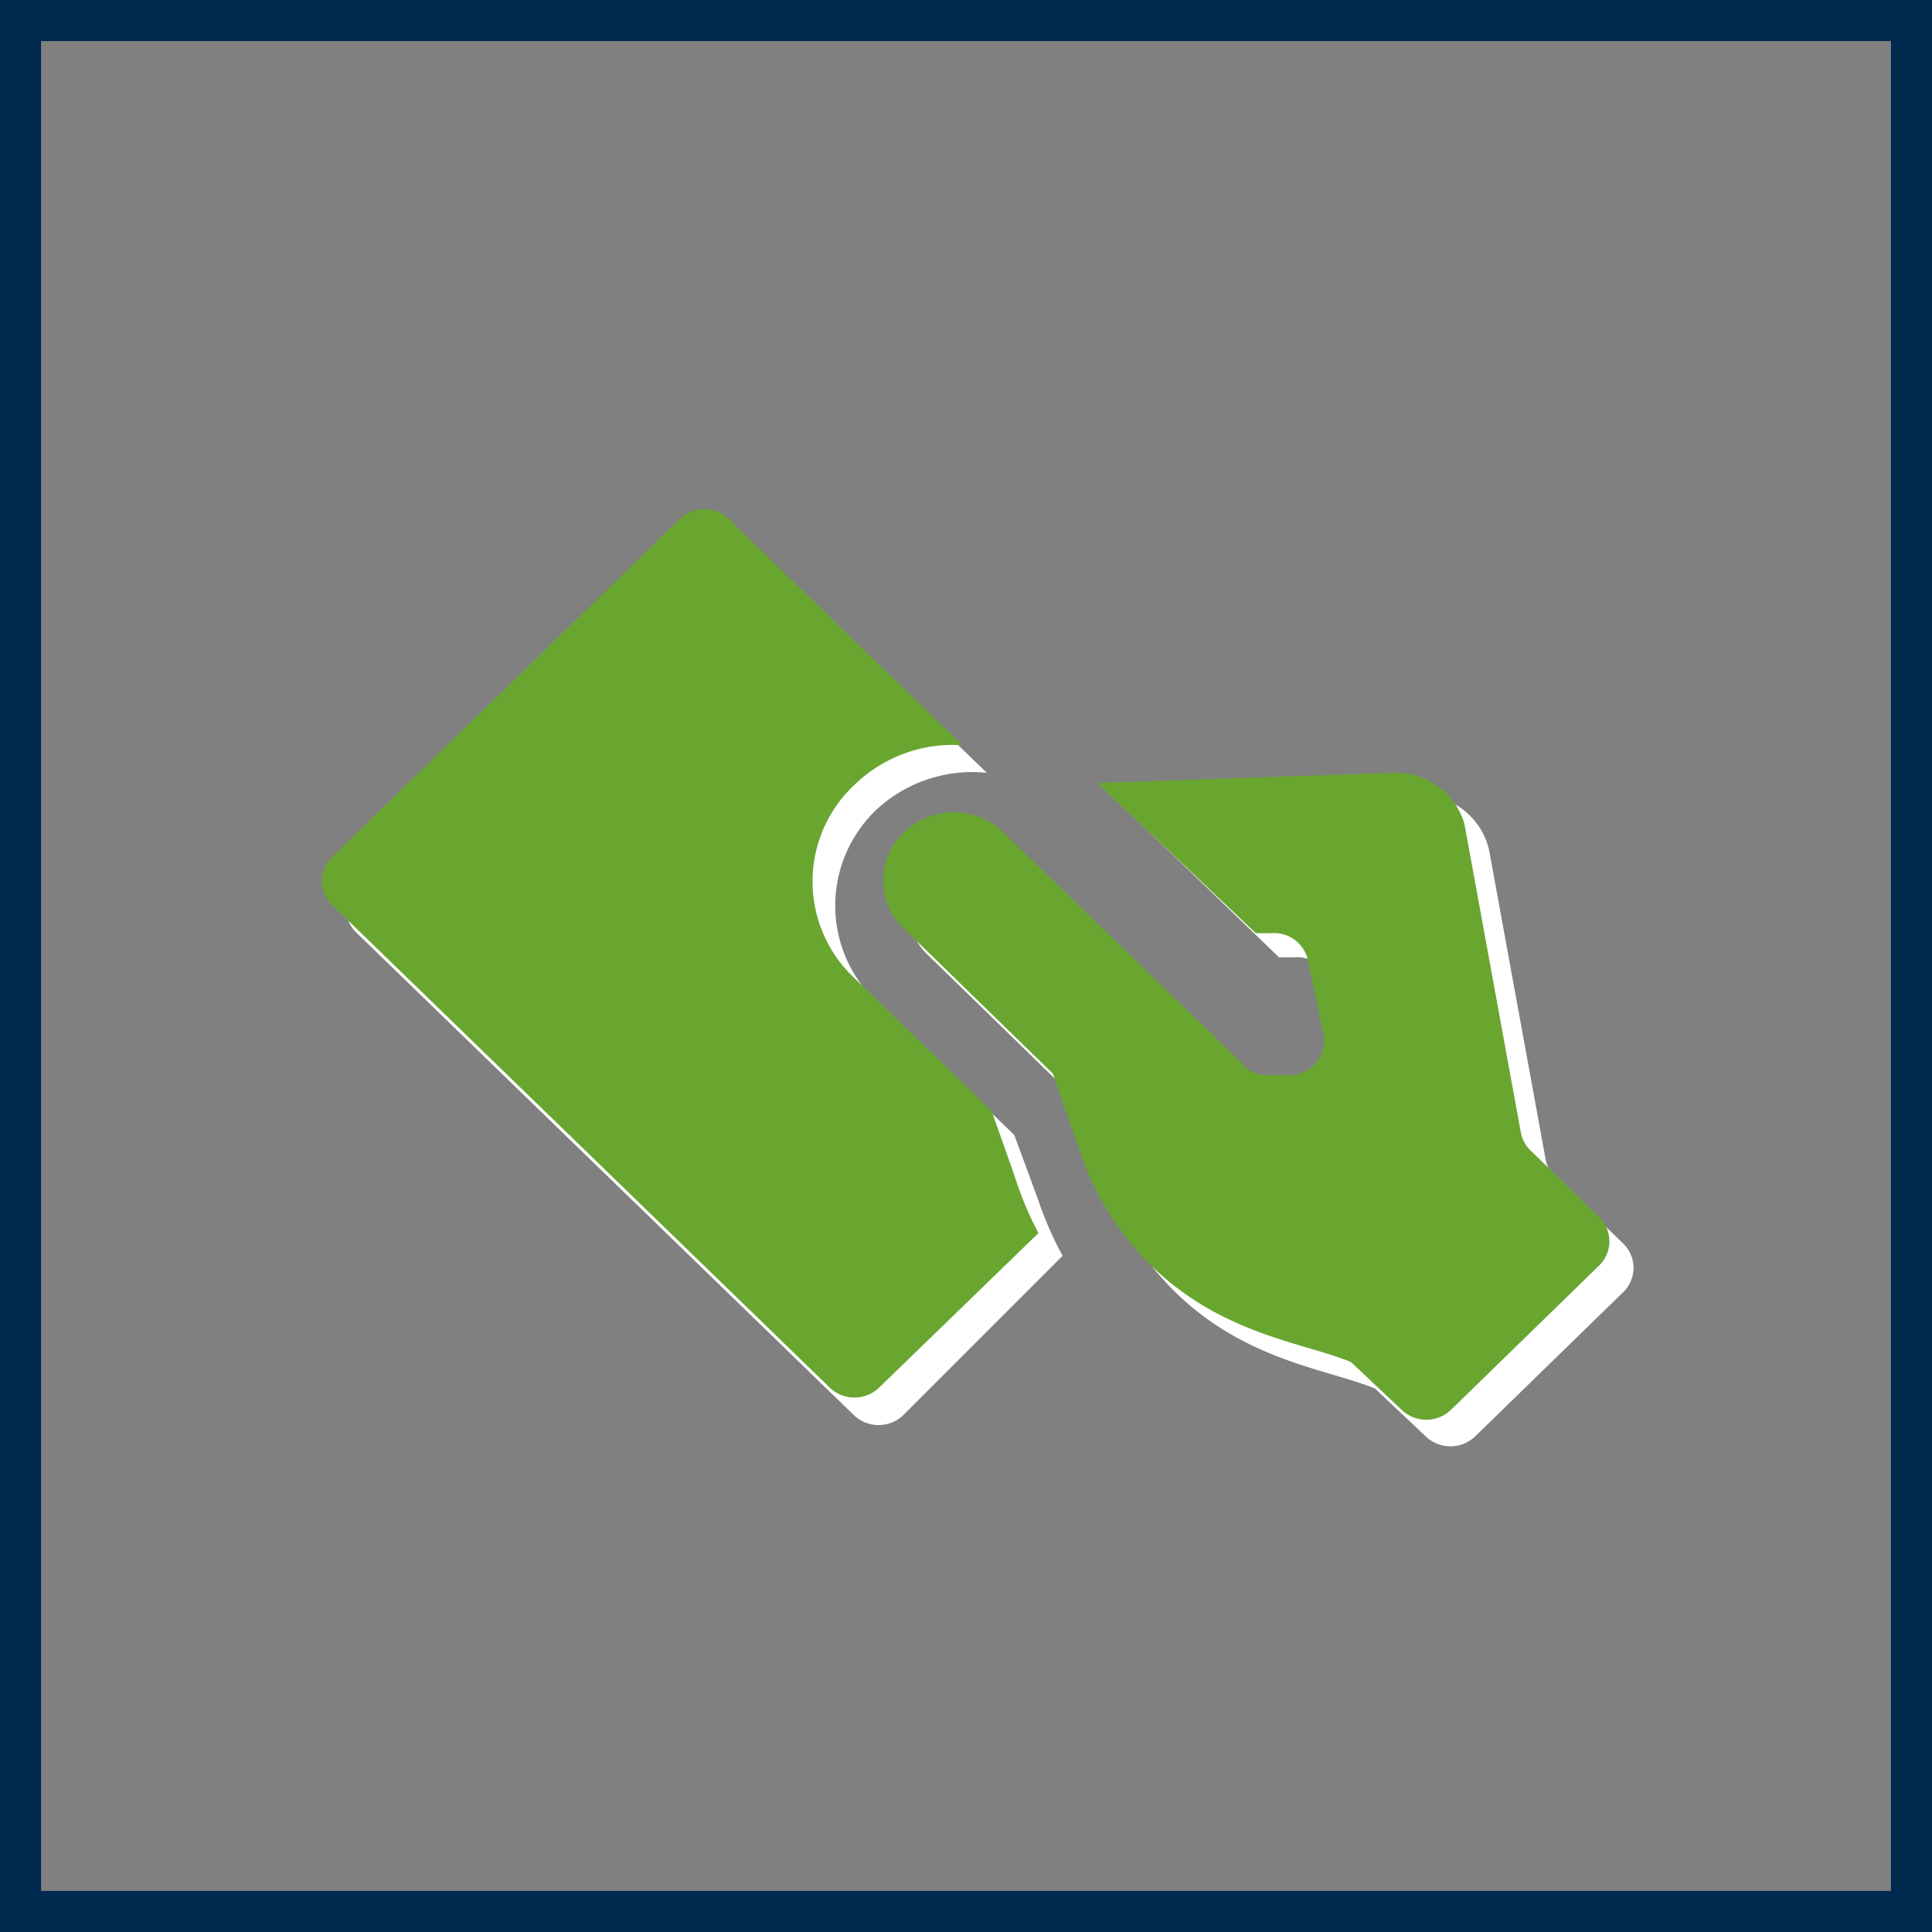
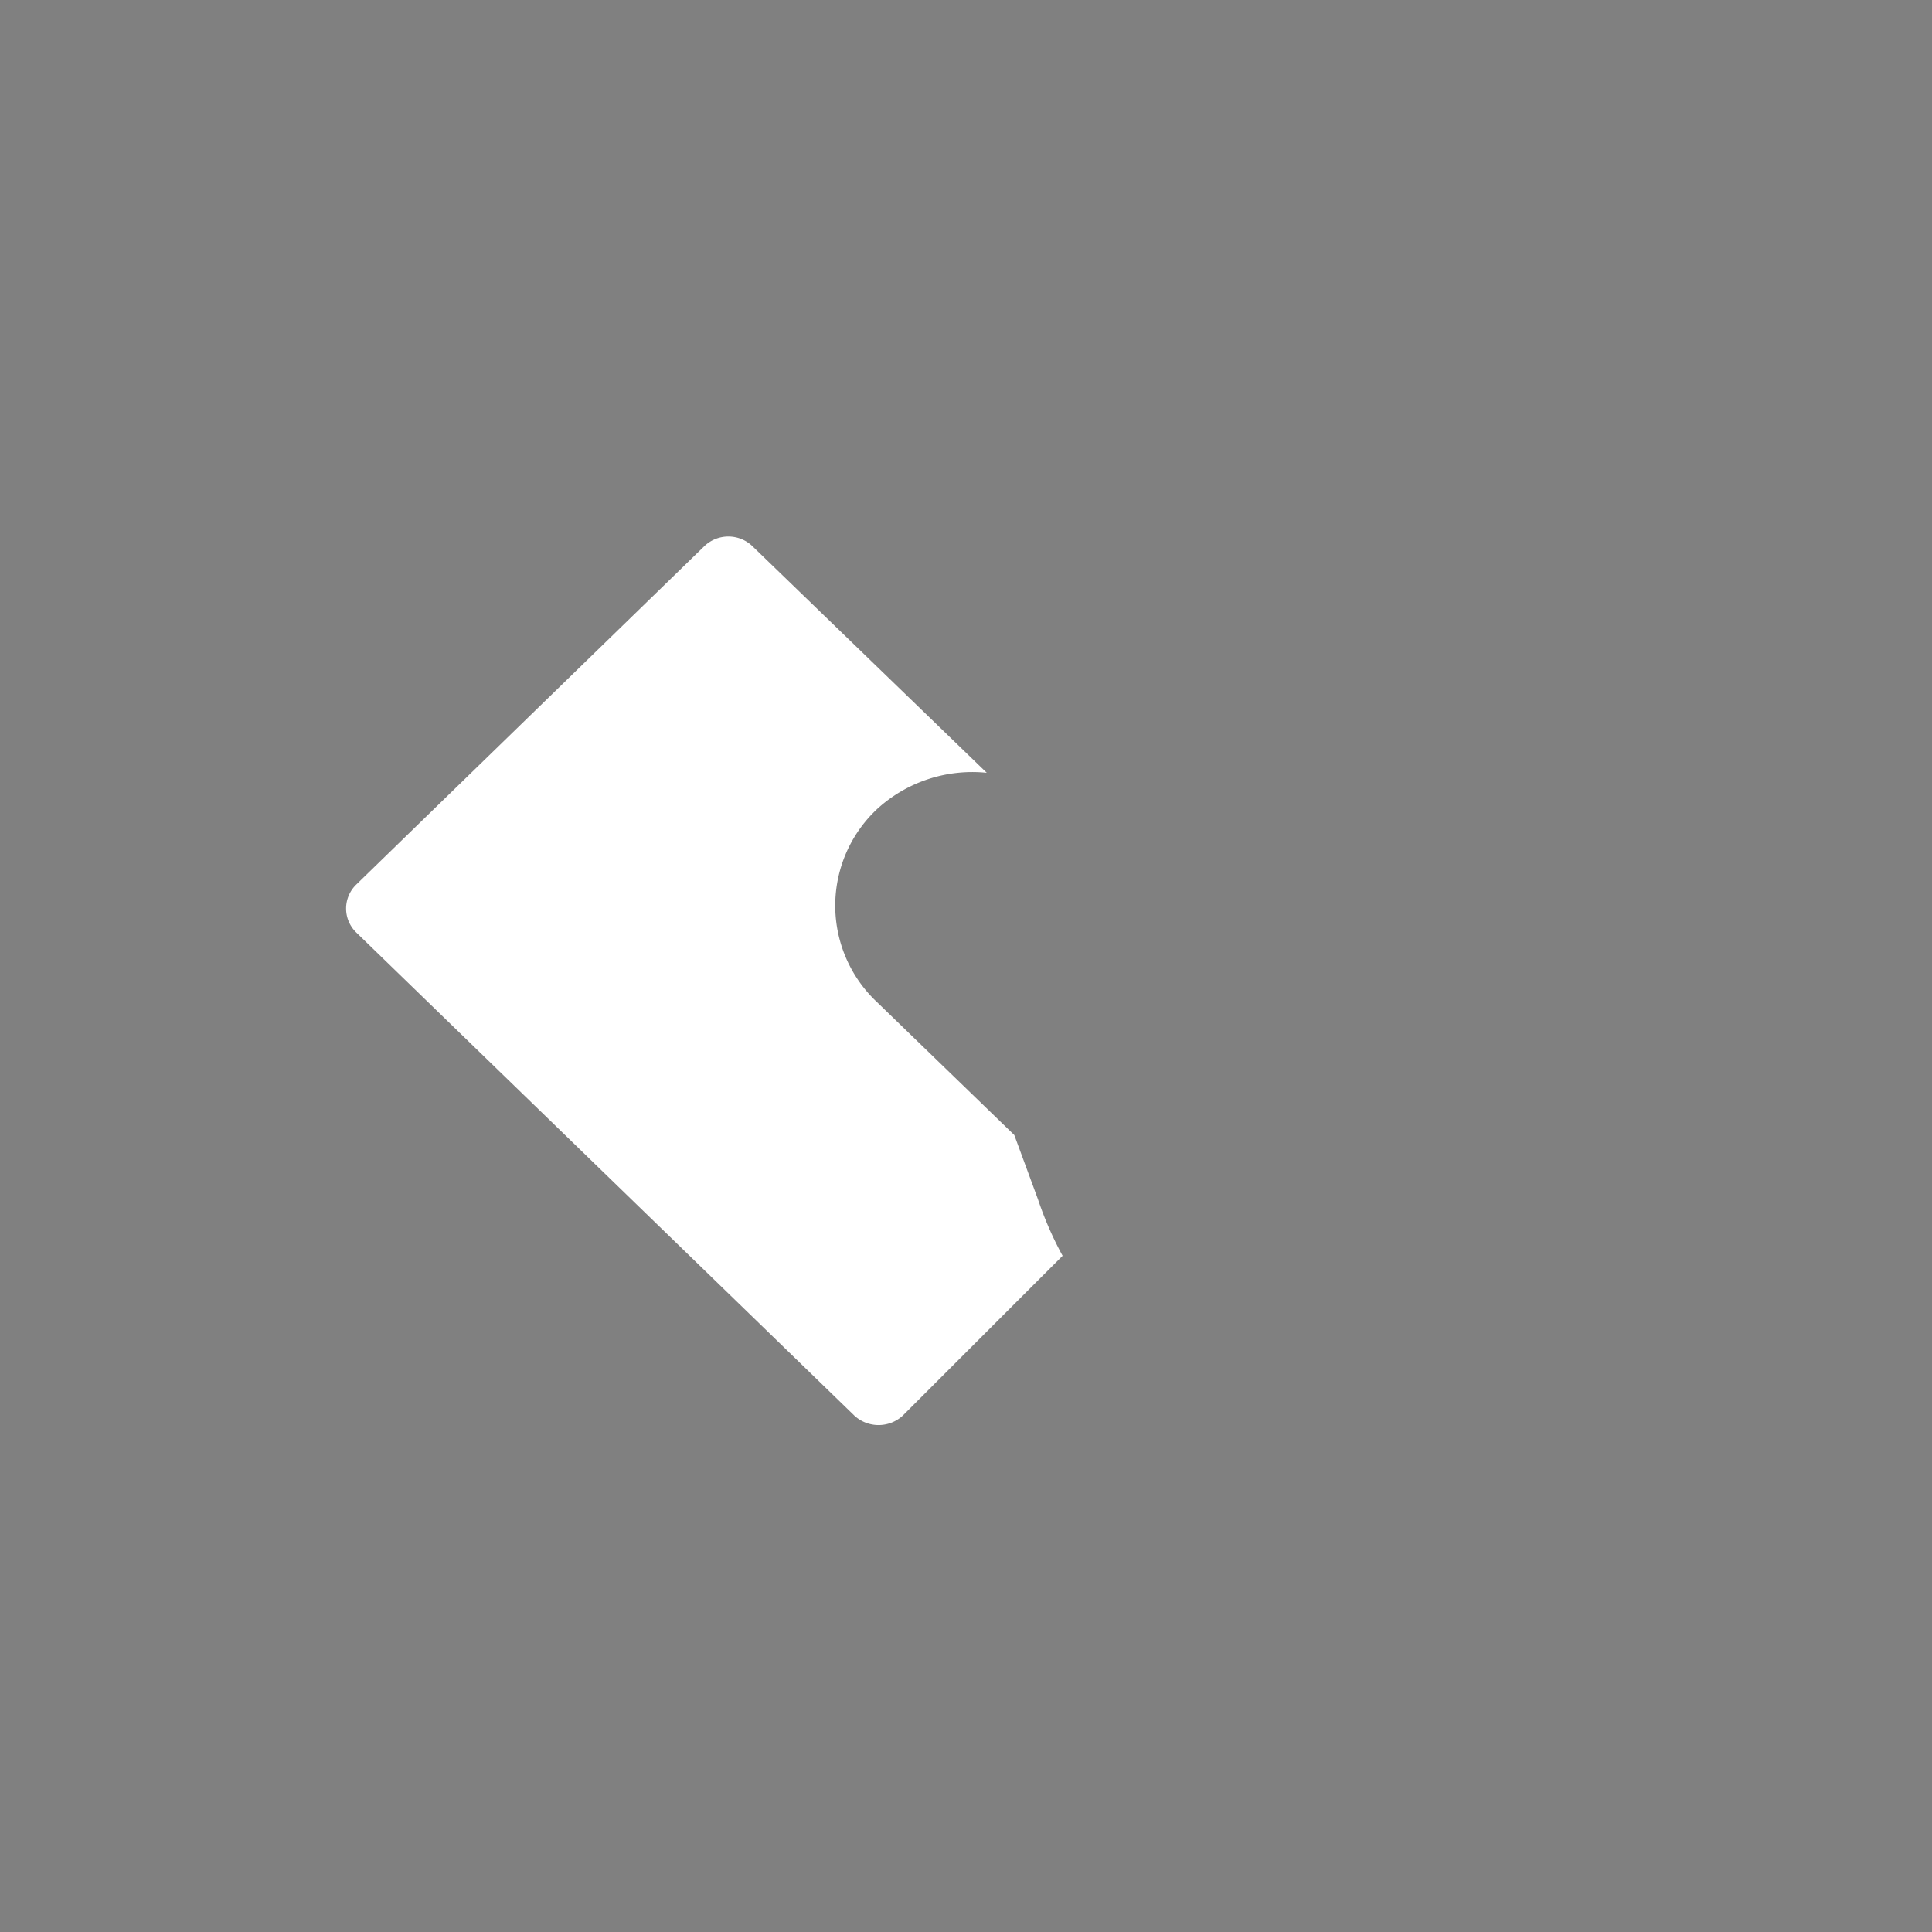
<svg xmlns="http://www.w3.org/2000/svg" width="40" height="40" viewBox="0 0 40 40">
  <rect x="0" y="0" width="40" height="40" fill="#808080" stroke="none" />
  <defs>
    <style>.cls-1{fill:#00294f;}.cls-2{fill:#fff;}.cls-3{fill:#69a630;}</style>
  </defs>
  <g id="_2_varians" data-name="2 varians">
    <g id="Layer_12" data-name="Layer 12">
-       <path class="cls-1" d="M39.15.85v38.3H.85V.85h38.3M40,0H0V40H40V0Z" />
-     </g>
-     <path class="cls-2" d="M29.36,16.46l-6.14.21,3.26,3.15.32,0a.72.72,0,0,1,.76.56l.32,1.54a.68.68,0,0,1-.15.58.74.74,0,0,1-.56.26h-.46a.68.68,0,0,1-.51-.21l-4.93-4.77a1.48,1.48,0,0,0-2.05,0,1.37,1.37,0,0,0,0,2l3.08,3,.57,1.65a6,6,0,0,0,1,1.81c1.54,1.91,3.55,2.07,4.6,2.51l1.06,1a.74.74,0,0,0,1,0l3.08-3a.7.7,0,0,0,0-1l-1.41-1.37A.69.69,0,0,1,32,24l-1.17-6.4A1.47,1.47,0,0,0,29.36,16.46Z" />
+       </g>
    <path class="cls-2" d="M21.49,24.83,21,23.5l-2.84-2.75a2.74,2.74,0,0,1,0-4A2.92,2.92,0,0,1,20.43,16l-4.85-4.69a.72.72,0,0,0-1,0l-7.2,7a.69.69,0,0,0,0,1l10.31,10a.74.74,0,0,0,1,0L22,26A7.19,7.19,0,0,1,21.49,24.83Z" />
-     <path class="cls-3" d="M28.86,16l-6.14.21L26,19.32l.32,0a.72.72,0,0,1,.76.56l.32,1.54a.68.68,0,0,1-.15.58.74.74,0,0,1-.56.26h-.46A.68.68,0,0,1,25.7,22l-4.93-4.77a1.48,1.48,0,0,0-2.05,0,1.37,1.37,0,0,0,0,2l3.08,3,.57,1.65a6,6,0,0,0,1,1.81c1.54,1.91,3.55,2.07,4.6,2.51l1.06,1a.74.74,0,0,0,1,0l3.08-3a.7.7,0,0,0,0-1l-1.41-1.37a.69.69,0,0,1-.21-.37l-1.17-6.4A1.47,1.47,0,0,0,28.86,16Z" />
-     <path class="cls-3" d="M21,24.33,20.53,23l-2.84-2.75a2.74,2.74,0,0,1,0-4,2.92,2.92,0,0,1,2.24-.82l-4.85-4.69a.72.72,0,0,0-1,0l-7.2,7a.69.69,0,0,0,0,1l10.31,10a.74.74,0,0,0,1,0l3.31-3.21A7.19,7.19,0,0,1,21,24.33Z" />
  </g>
</svg>